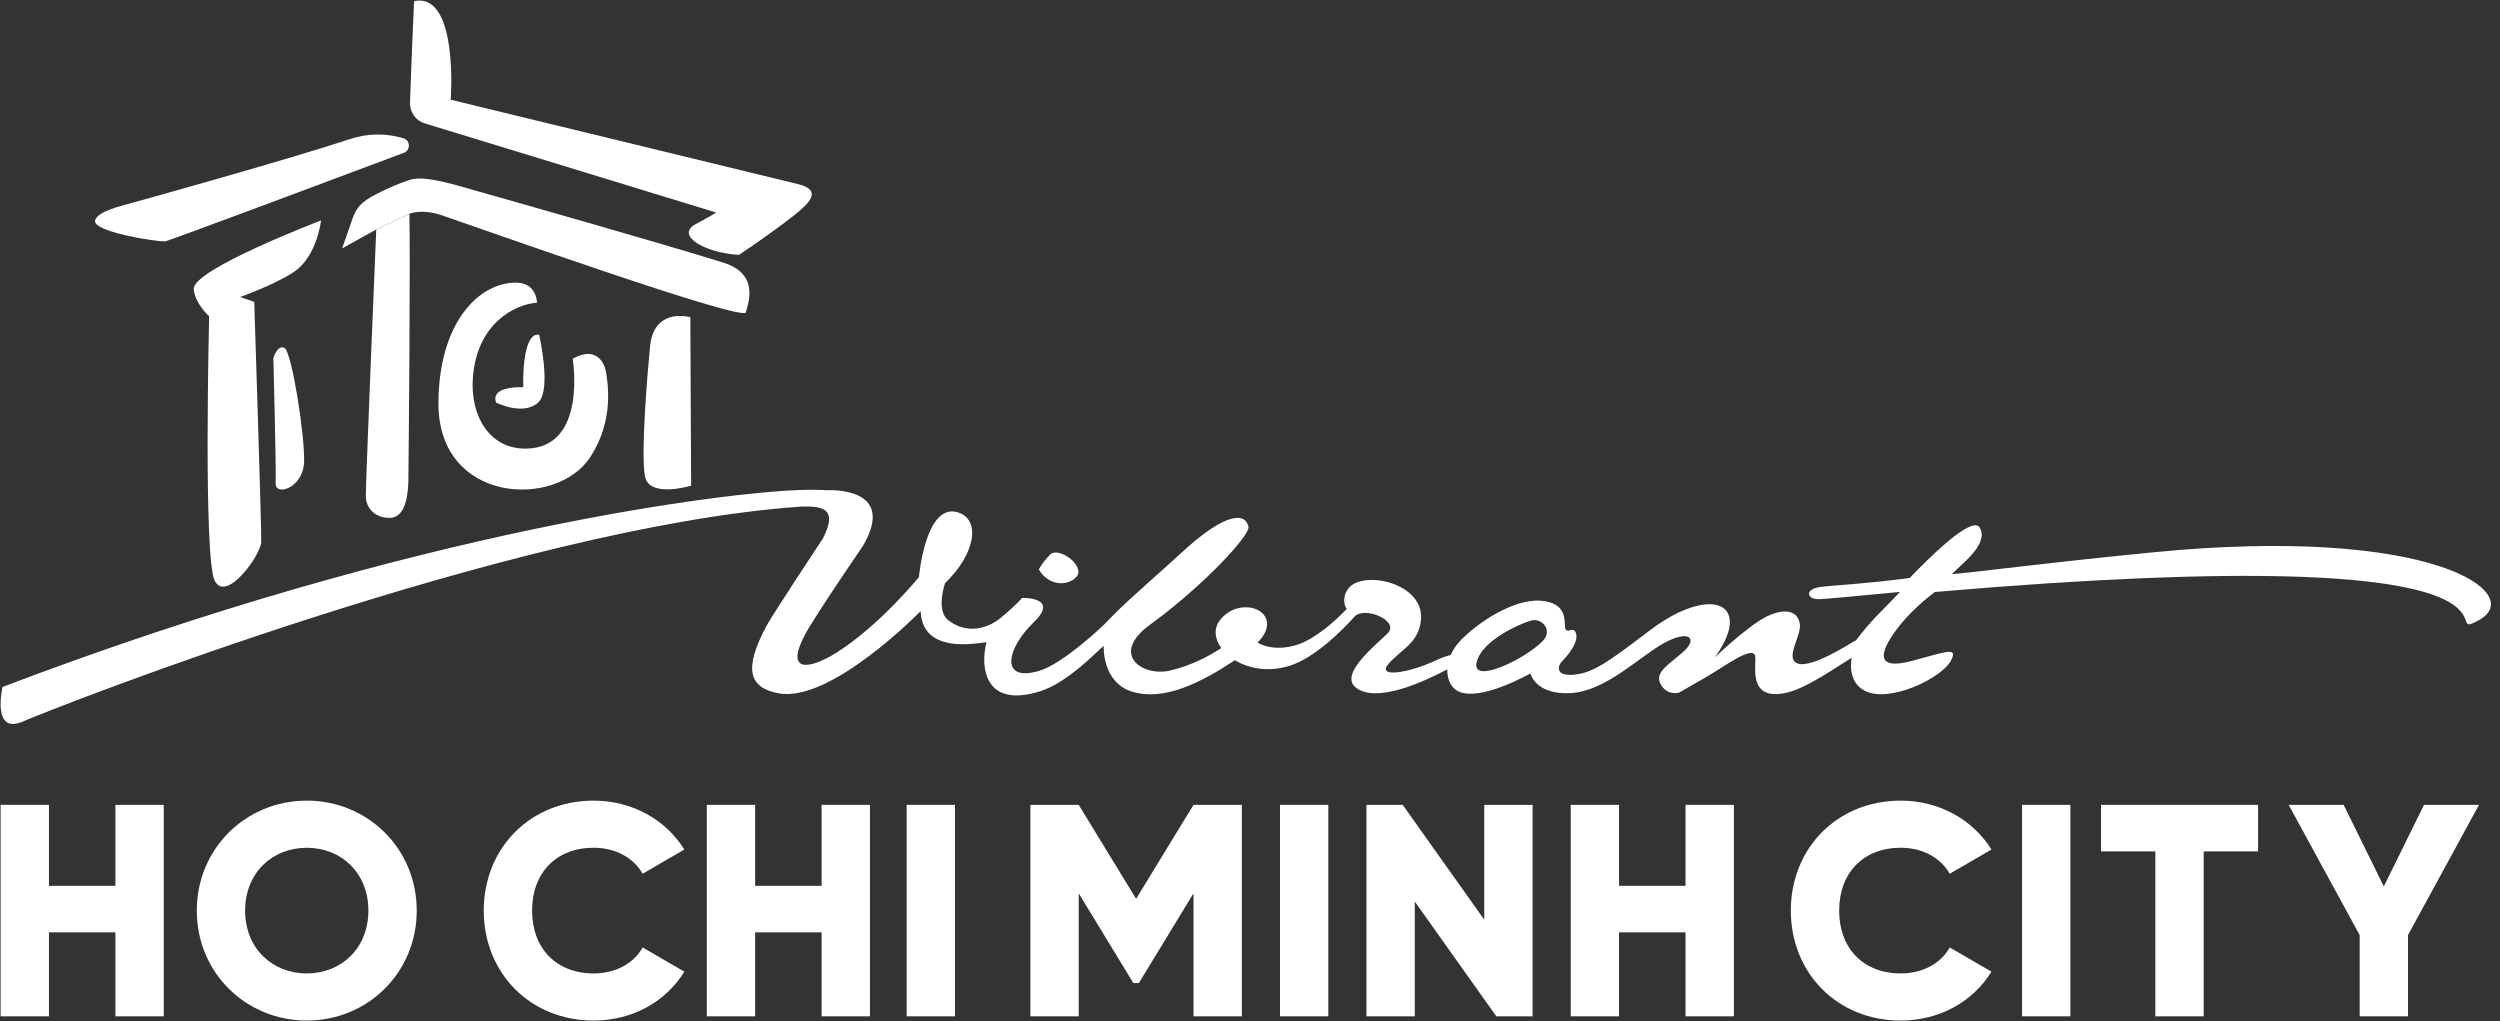
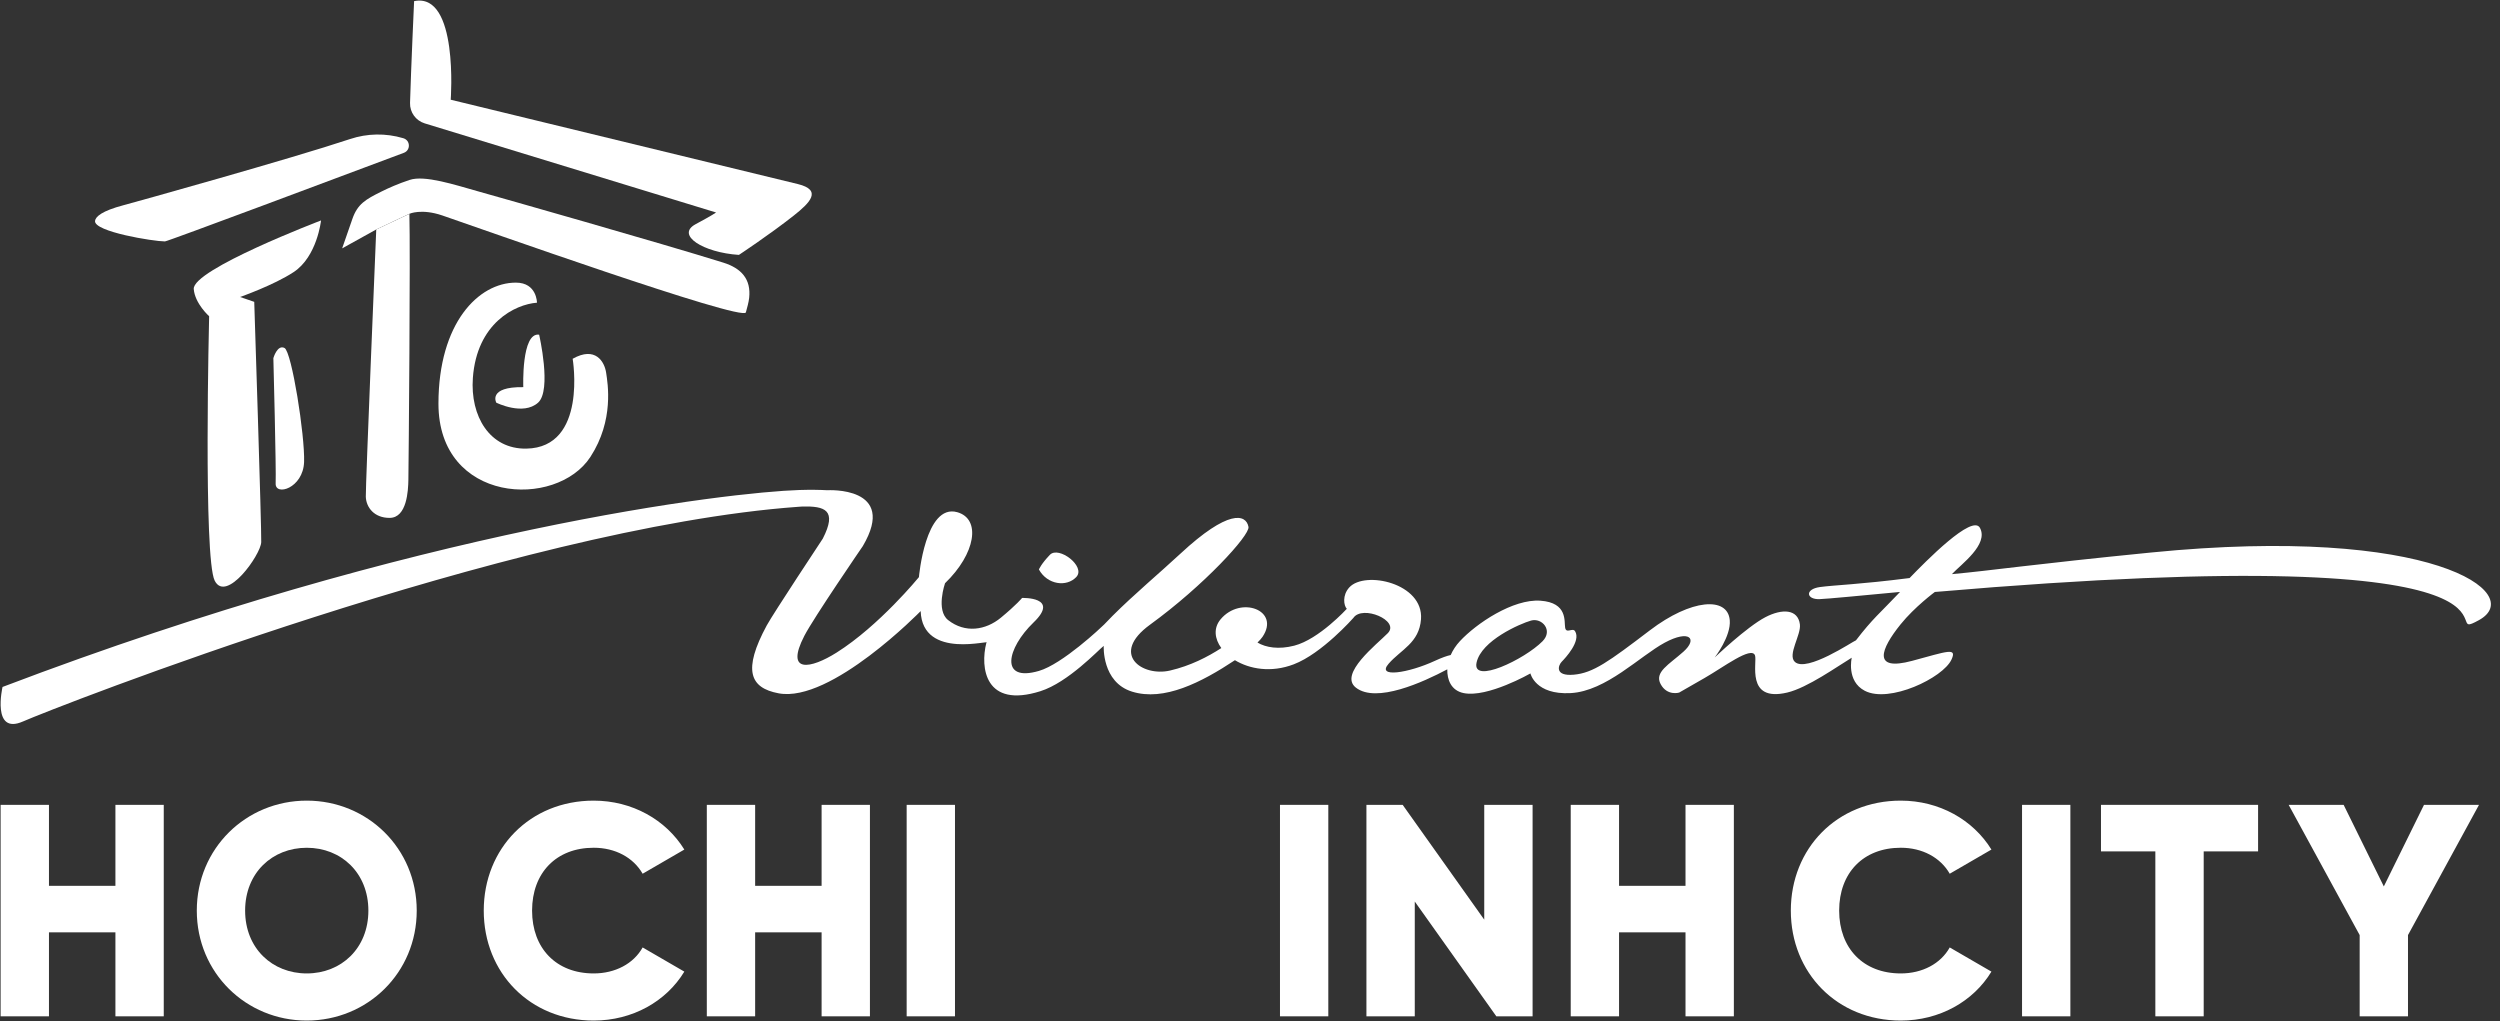
<svg xmlns="http://www.w3.org/2000/svg" width="142" height="58" viewBox="0 0 142 58" fill="none">
  <rect x="0" y="0" width="142" height="58" fill="#333333" stroke="none" />
  <g id="Group 17771">
    <g id="Group 17740">
      <g id="Group 17739">
        <path id="Path 13218" d="M27.477 51.722C27.477 48.187 30.102 45.476 33.722 45.476C35.902 45.476 37.823 46.557 38.87 48.255L36.502 49.628C35.97 48.702 34.941 48.152 33.722 48.152C31.595 48.152 30.222 49.577 30.222 51.722C30.222 53.866 31.595 55.291 33.722 55.291C34.941 55.291 35.987 54.741 36.502 53.815L38.87 55.188C37.841 56.886 35.919 57.968 33.722 57.968C30.102 57.968 27.477 55.256 27.477 51.722Z" fill="white" />
      </g>
    </g>
    <g id="Group 17742">
      <g id="Group 17741">
        <path id="Path 13219" d="M101.719 51.722C101.719 48.187 104.344 45.476 107.965 45.476C110.144 45.476 112.066 46.557 113.113 48.255L110.745 49.628C110.213 48.702 109.183 48.152 107.965 48.152C105.837 48.152 104.464 49.577 104.464 51.722C104.464 53.866 105.837 55.291 107.965 55.291C109.183 55.291 110.23 54.741 110.745 53.815L113.113 55.188C112.083 56.886 110.161 57.968 107.965 57.968C104.344 57.968 101.719 55.256 101.719 51.722Z" fill="white" />
      </g>
    </g>
    <g id="Group 17744">
      <g id="Group 17743">
        <path id="Path 13220" d="M54.243 45.716V57.727H51.498V45.716H54.243Z" fill="white" />
      </g>
    </g>
    <g id="Group 17746">
      <g id="Group 17745">
        <path id="Path 13221" d="M117.597 45.716V57.727H114.852V45.716H117.597Z" fill="white" />
      </g>
    </g>
    <g id="Group 17748">
      <g id="Group 17747">
        <path id="Path 13222" d="M75.448 45.716V57.727H72.703V45.716H75.448Z" fill="white" />
      </g>
    </g>
    <g id="Group 17750">
      <g id="Group 17749">
-         <path id="Path 13223" d="M70.537 57.727H67.791V50.743L64.686 55.84H64.376L61.271 50.743V57.727H58.525V45.716H61.271L64.531 51.052L67.791 45.716H70.537V57.727Z" fill="white" />
-       </g>
+         </g>
    </g>
    <g id="Group 17752">
      <g id="Group 17751">
        <path id="Path 13224" d="M87.051 45.716V57.727H84.992L80.359 51.207V57.727H77.613V45.716H79.672L84.305 52.236V45.716H87.051Z" fill="white" />
      </g>
    </g>
    <g id="Group 17754">
      <g id="Group 17753">
        <path id="Path 13225" d="M11.178 51.722C11.178 48.187 13.975 45.476 17.424 45.476C20.873 45.476 23.67 48.187 23.67 51.722C23.67 55.257 20.873 57.968 17.424 57.968C13.975 57.968 11.178 55.257 11.178 51.722ZM20.924 51.722C20.924 49.577 19.38 48.153 17.424 48.153C15.467 48.153 13.923 49.577 13.923 51.722C13.923 53.867 15.467 55.291 17.424 55.291C19.38 55.291 20.924 53.867 20.924 51.722Z" fill="white" />
      </g>
    </g>
    <g id="Group 17756">
      <g id="Group 17755">
        <path id="Path 13226" d="M128.259 48.359H125.17V57.727H122.424V48.359H119.336V45.716H128.259V48.359Z" fill="white" />
      </g>
    </g>
    <g id="Group 17758">
      <g id="Group 17757">
        <path id="Path 13227" d="M136.774 53.112V57.727H134.029V53.112L129.996 45.716H133.119L135.401 50.349L137.683 45.716H140.807L136.774 53.112Z" fill="white" />
      </g>
    </g>
    <g id="Group 17759">
      <path id="Path 13228" d="M98.483 45.716V57.727H95.737V52.957H91.962V57.727H89.217V45.716H91.962V50.315H95.737V45.716H98.483Z" fill="white" />
    </g>
    <g id="Group 17761">
      <path id="Path 13230" d="M49.412 45.716V57.727H46.667V52.957H42.892V57.727H40.147V45.716H42.892V50.315H46.667V45.716H49.412Z" fill="white" />
    </g>
    <g id="Group 17763">
      <path id="Path 13232" d="M9.301 45.716V57.727H6.556V52.957H2.781V57.727H0.035V45.716H2.781V50.315H6.556V45.716H9.301Z" fill="white" />
    </g>
    <g id="Group 17769">
      <g id="Group 17767">
        <g id="Group 17766">
          <path id="Path 13234" d="M61.138 32.769C61.687 32.175 60.137 30.992 59.635 31.513C59.134 32.033 59.01 32.347 59.01 32.347C59.492 33.219 60.589 33.361 61.138 32.769Z" fill="white" />
          <path id="Path 13235" d="M122.177 31.383C115.286 32.068 113.111 32.407 110.868 32.611C111.399 32.043 112.965 30.93 112.462 29.985C112.033 29.18 109.382 31.885 108.464 32.833C105.604 33.199 104.207 33.231 103.375 33.344C102.504 33.462 102.589 34.058 103.35 34.031C103.796 34.015 105.676 33.834 107.923 33.622C106.754 34.855 106.375 35.126 105.419 36.37C105.254 36.423 102.617 38.212 101.949 37.596C101.515 37.196 102.311 36.061 102.234 35.464C102.122 34.586 101.216 34.563 100.268 35.059C99.215 35.61 97.394 37.345 97.394 37.345C97.394 37.345 98.332 36.147 98.25 35.222C98.13 33.872 96.06 34.017 93.716 35.8C91.373 37.583 90.491 38.227 89.388 38.323C88.284 38.419 88.509 37.784 88.706 37.585C88.903 37.385 89.814 36.415 89.463 35.852C89.325 35.632 88.967 36.013 88.901 35.658C88.836 35.304 89.057 34.231 87.499 34.12C85.941 34.008 83.857 35.412 82.921 36.42C82.698 36.659 82.522 36.929 82.4 37.205C82.187 37.252 81.899 37.352 81.503 37.535C80.013 38.227 78.152 38.525 78.876 37.697C79.583 36.889 80.61 36.519 80.713 35.173C80.869 33.122 77.526 32.399 76.642 33.363C76.227 33.816 76.329 34.404 76.498 34.581C76.498 34.581 74.918 36.311 73.516 36.673C72.628 36.902 71.904 36.782 71.425 36.497C71.543 36.38 71.646 36.268 71.711 36.172C72.736 34.655 70.457 33.818 69.326 35.181C68.917 35.675 68.988 36.283 69.371 36.81C68.602 37.307 67.624 37.816 66.458 38.087C64.876 38.455 63.021 37.154 65.321 35.483C68.381 33.26 71.003 30.398 70.914 29.927C70.775 29.183 69.755 28.935 67.053 31.444C65.889 32.524 64.397 33.776 63.196 34.977L63.196 34.976L63.191 34.982C63.026 35.147 62.867 35.311 62.715 35.473C62.551 35.636 60.346 37.721 59.009 38.109C56.757 38.764 57.185 36.82 58.708 35.354C60.231 33.888 58.054 33.964 58.054 33.964C58.054 33.964 57.747 34.344 56.849 35.086C55.984 35.799 54.818 35.978 53.855 35.222C53.143 34.662 53.678 33.127 53.678 33.127C55.42 31.449 55.739 29.472 54.366 29.091C52.557 28.59 52.195 32.781 52.195 32.781C52.195 32.781 49.947 35.538 47.515 37.069C46.058 37.987 44.565 38.285 45.689 36.111C46.22 35.084 49.008 31.018 49.008 31.018C51.022 27.6 46.99 27.845 46.99 27.845C46.541 27.82 46.022 27.813 45.405 27.832C41.452 27.958 23.938 29.966 0.144 39.019C0.144 39.019 -0.491 41.773 1.309 40.978C2.978 40.242 29.135 29.955 45.335 28.787C45.411 28.781 45.487 28.776 45.563 28.771C46.859 28.738 47.567 28.971 46.734 30.595C46.734 30.595 43.904 34.872 43.552 35.523C42.178 38.068 42.586 39.074 44.228 39.381C47.2 39.937 52.294 34.71 52.294 34.71C52.393 37.529 56.416 36.279 56.025 36.514C55.665 37.925 55.948 40.257 59.098 39.259C60.672 38.76 62.389 36.918 62.691 36.686C62.691 36.686 62.577 38.748 64.3 39.285C66.111 39.849 68.234 38.765 70.144 37.499C70.979 38.005 72.197 38.224 73.481 37.735C75.088 37.124 76.871 35.098 76.871 35.098C77.381 34.344 79.53 35.249 78.828 35.963C78.204 36.598 76.027 38.285 77.014 39.057C78.172 39.964 80.837 38.746 82.206 38.018C82.193 38.605 82.423 39.224 83.138 39.368C84.495 39.642 86.928 38.251 86.928 38.251C86.928 38.251 87.203 39.478 89.216 39.368C91.228 39.259 93.151 37.261 94.557 36.503C95.964 35.745 96.446 36.28 95.619 37.016C94.792 37.753 93.954 38.177 94.326 38.861C94.698 39.545 95.375 39.339 95.375 39.339C95.375 39.339 96.048 38.95 96.822 38.509C97.878 37.906 99.473 36.69 99.682 37.221C99.831 37.598 99.127 39.9 101.514 39.337C102.667 39.066 104.377 37.841 105.179 37.358C105.179 37.358 104.864 38.687 105.918 39.236C107.312 39.962 110.358 38.507 110.842 37.468C111.174 36.755 110.616 36.996 108.605 37.537C106.319 38.151 106.826 36.861 107.952 35.465C108.756 34.468 109.899 33.624 109.899 33.624C146.965 30.435 138.052 36.739 140.807 35.222C143.529 33.723 138.183 29.794 122.177 31.383ZM87.616 36.423C86.59 37.459 83.597 38.888 83.869 37.634C84.141 36.379 86.342 35.426 86.961 35.249C87.58 35.072 88.231 35.802 87.616 36.423Z" fill="white" />
        </g>
      </g>
      <path id="Path 13236" d="M39.51 12.735C38.367 13.348 39.939 14.347 41.97 14.478C41.97 14.478 43.68 13.352 45.086 12.244C46.01 11.515 46.719 10.797 45.316 10.454C43.914 10.111 25.601 5.664 25.601 5.664C25.601 5.664 26.061 -0.459 23.521 0.065C23.521 0.065 23.347 3.881 23.29 5.847C23.274 6.378 23.616 6.852 24.124 7.008L40.674 12.07C40.674 12.07 40.468 12.221 39.51 12.735Z" fill="white" />
      <path id="Path 13237" d="M18.235 12.521C18.235 12.521 18.017 14.575 16.677 15.456C15.541 16.203 13.636 16.869 13.636 16.869L14.441 17.145C14.441 17.145 14.861 30.066 14.838 30.791C14.815 31.515 12.851 34.269 12.197 32.986C11.542 31.704 11.879 17.962 11.879 17.962C11.879 17.962 11.075 17.251 11.005 16.42C10.911 15.31 18.235 12.521 18.235 12.521Z" fill="white" />
      <path id="Path 13238" d="M15.527 20.342C15.527 20.342 15.694 26.705 15.657 27.454C15.62 28.204 17.22 27.738 17.272 26.241C17.324 24.743 16.57 19.977 16.161 19.766C15.751 19.555 15.527 20.342 15.527 20.342Z" fill="white" />
-       <path id="Path 13239" d="M39.211 18.014L39.256 27.585C39.256 27.585 36.895 28.31 36.638 27.071C36.381 25.832 36.786 21.068 36.926 19.642C37.066 18.216 38.037 17.757 39.211 18.014Z" fill="white" />
      <path id="Path 13240" d="M32.527 20.378C32.527 20.378 33.381 25.421 29.897 25.482C27.814 25.519 26.7 23.638 26.859 21.463C27.086 18.351 29.253 17.287 30.5 17.193C30.5 17.193 30.5 16.053 29.302 16.053C27.179 16.053 24.91 18.348 24.904 22.921C24.897 28.599 31.6 28.931 33.537 25.95C34.893 23.863 34.515 21.767 34.43 21.178C34.338 20.543 33.818 19.649 32.527 20.378Z" fill="white" />
      <path id="Path 13241" d="M30.563 22.871C29.712 23.633 28.189 22.871 28.189 22.871C28.189 22.871 27.691 21.961 29.723 21.99C29.723 21.99 29.605 18.865 30.623 19.009C30.623 19.009 31.352 22.164 30.563 22.871Z" fill="white" />
      <g id="Group 17768">
        <path id="Path 13242" d="M20.778 28.218C20.801 28.825 21.258 29.419 22.131 29.416C23.112 29.413 23.186 27.871 23.196 27.259C23.215 26.058 23.314 14.214 23.253 12.145L21.371 13.033C21.371 13.033 20.758 27.69 20.778 28.218Z" fill="white" />
        <path id="Path 13243" d="M42.552 16.923C42.669 15.857 42.109 15.238 41.085 14.918C37.582 13.822 28.322 11.196 27.203 10.882C25.817 10.493 24.123 9.934 23.269 10.219C22.609 10.438 22.079 10.673 21.629 10.898C20.778 11.324 20.312 11.581 20.016 12.431L19.434 14.108C20.481 13.526 21.371 13.033 21.371 13.033L23.253 12.144C23.253 12.144 23.928 11.831 25.123 12.238C27.043 12.892 42.215 18.295 42.366 17.743C42.441 17.468 42.525 17.169 42.552 16.923Z" fill="white" />
      </g>
      <path id="Path 13244" d="M22.895 7.847C21.909 7.555 20.858 7.573 19.883 7.898C16.529 9.016 7.628 11.494 7.007 11.658C5.785 11.981 5.429 12.306 5.398 12.545C5.317 13.165 8.746 13.713 9.368 13.713C9.511 13.713 19.42 10 22.941 8.68C23.334 8.532 23.313 7.971 22.911 7.852L22.895 7.847Z" fill="white" />
    </g>
  </g>
</svg>